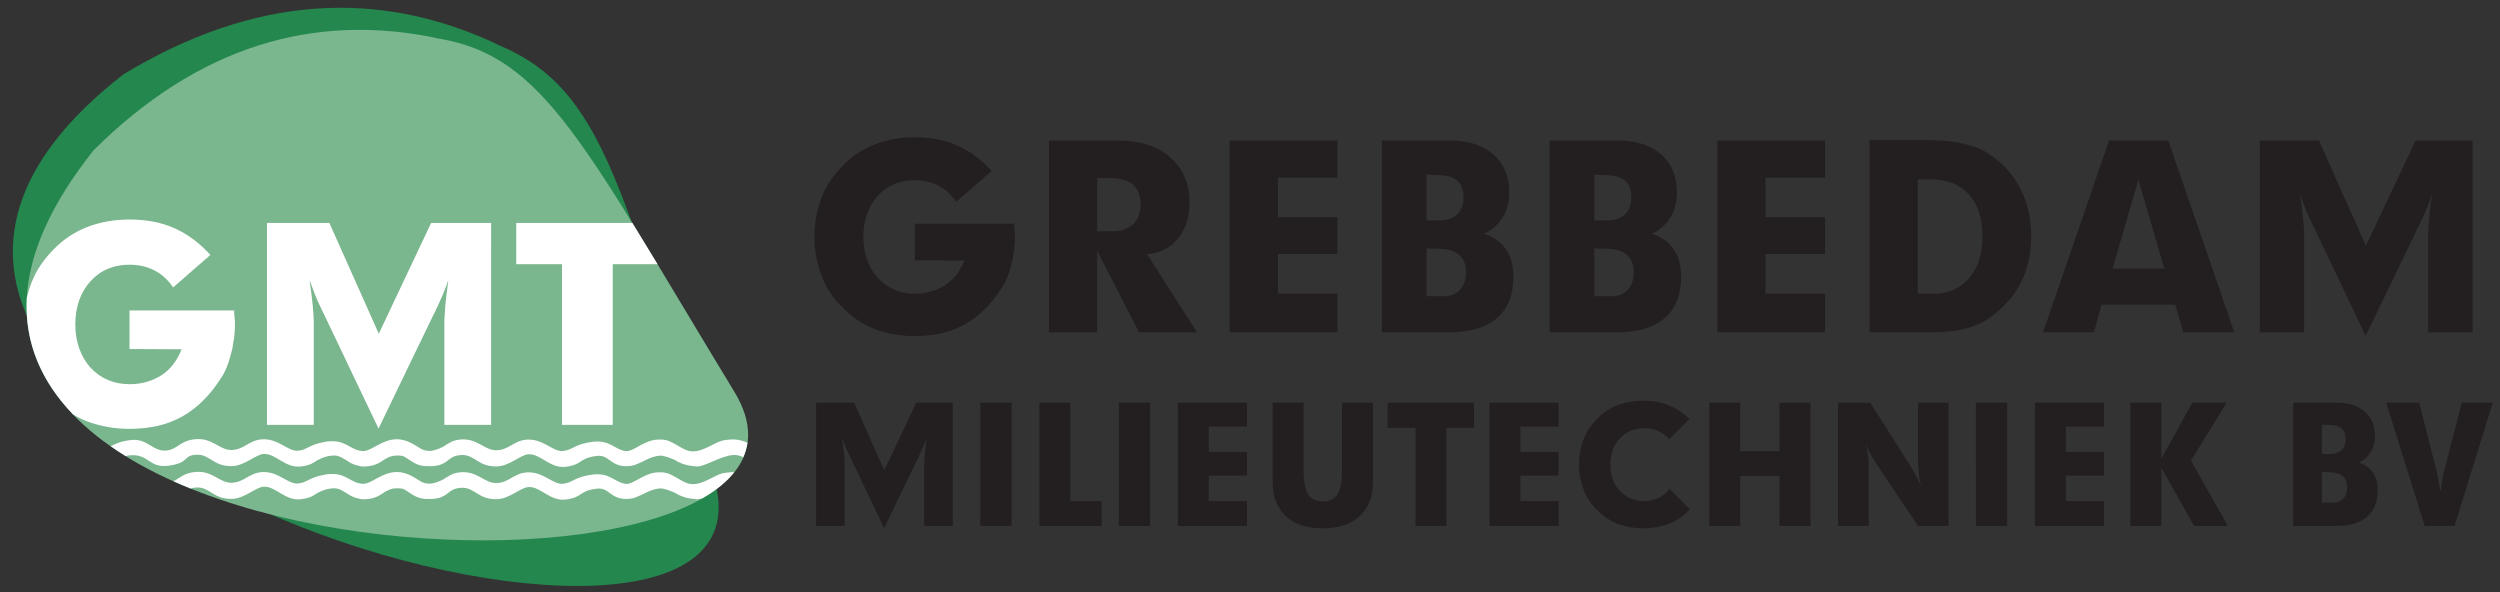
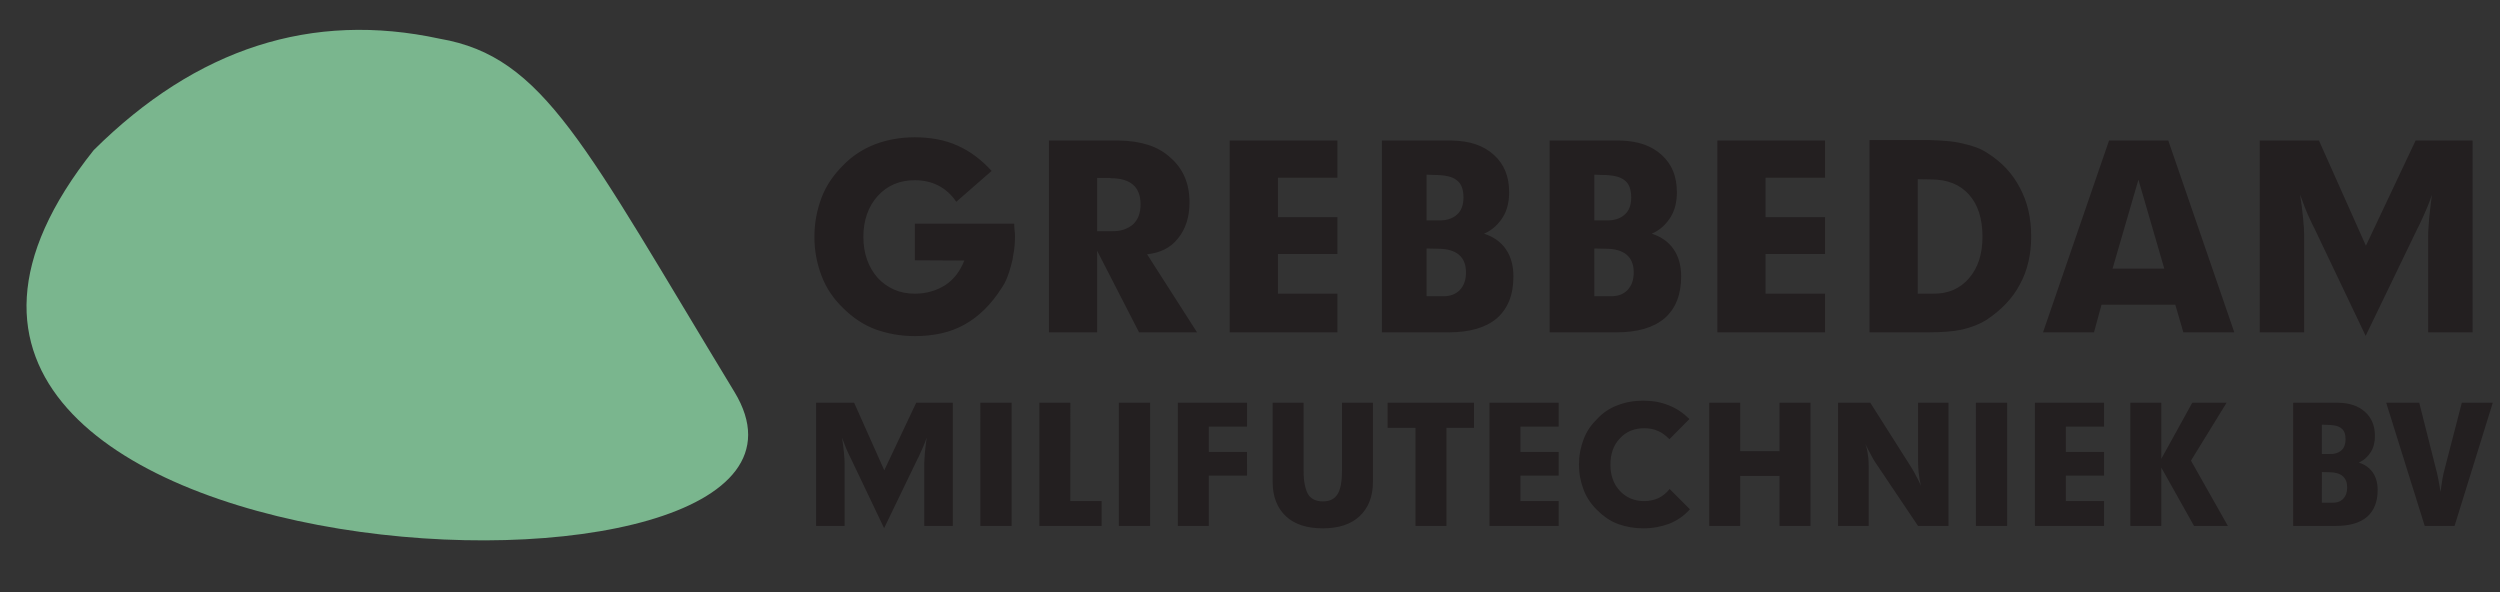
<svg xmlns="http://www.w3.org/2000/svg" viewBox="0 0 230.667 54.667" height="54.667" width="230.667" xml:space="preserve" id="svg2" version="1.1">
  <rect x="0" y="0" width="230.667" height="54.667" fill="#333333" stroke="none" />
  <defs id="defs6" />
  <g transform="matrix(1.333,0,0,-1.333,0,54.667)" id="g10">
    <g transform="scale(0.1)" id="g12">
-       <path id="path14" style="fill:#231f20;fill-opacity:1;fill-rule:nonzero;stroke:none" d="m 661.895,270.426 c -1.618,2.441 -3.45,4.578 -5.469,6.429 -2.031,1.848 -4.258,3.418 -6.692,4.692 -2.437,1.277 -5.039,2.226 -7.816,2.867 -2.781,0.641 -5.68,0.961 -8.691,0.961 -5.219,0 -9.969,-0.902 -14.25,-2.703 -4.282,-1.789 -8.11,-4.547 -11.469,-8.246 -3.238,-3.594 -5.711,-7.762 -7.383,-12.512 -1.68,-4.75 -2.52,-10.019 -2.52,-15.809 0,-5.683 0.84,-10.89 2.52,-15.64 1.672,-4.75 4.145,-8.981 7.383,-12.692 3.359,-3.589 7.187,-6.308 11.469,-8.16 4.281,-1.859 9.031,-2.777 14.25,-2.777 4.058,0 7.847,0.519 11.382,1.559 3.528,1.039 6.746,2.488 9.637,4.339 3.02,1.969 5.621,4.399 7.832,7.301 2.199,2.899 3.988,6.137 5.379,9.731 l -34.23,0.175 v 25.364 h 68.812 v -1.641 c 0,-0.641 0.059,-1.43 0.168,-2.351 0.109,-0.93 0.211,-1.739 0.258,-2.43 0.062,-0.699 0.09,-1.281 0.09,-1.738 0,-2.321 -0.09,-4.61 -0.258,-6.872 -0.18,-2.25 -0.5,-4.48 -0.949,-6.679 -0.121,-1.16 -0.301,-2.289 -0.532,-3.391 -0.23,-1.098 -0.519,-2.23 -0.859,-3.39 -0.82,-3.247 -1.769,-6.231 -2.879,-8.95 -1.094,-2.718 -2.344,-5.07 -3.73,-7.039 -3.59,-5.679 -7.532,-10.629 -11.821,-14.859 -4.281,-4.223 -8.922,-7.731 -13.898,-10.512 -4.973,-2.781 -10.34,-4.797 -16.074,-6.078 -5.727,-1.273 -11.848,-1.91 -18.328,-1.91 -4.981,0 -9.727,0.41 -14.25,1.219 -4.52,0.812 -8.86,1.972 -13.032,3.468 -4.289,1.625 -8.277,3.68 -11.988,6.172 -3.711,2.489 -7.191,5.36 -10.43,8.602 -3.242,3.129 -6.109,6.519 -8.601,10.168 -2.488,3.652 -4.539,7.609 -6.172,11.898 -1.617,4.172 -2.856,8.512 -3.727,13.031 -0.871,4.524 -1.3,9.211 -1.3,14.082 0,4.981 0.429,9.719 1.3,14.239 0.871,4.519 2.11,8.929 3.727,13.211 1.633,4.168 3.684,8.078 6.172,11.73 2.492,3.649 5.359,7.09 8.601,10.34 3.129,3.238 6.551,6.082 10.258,8.508 3.703,2.43 7.641,4.461 11.813,6.082 4.289,1.617 8.718,2.84 13.289,3.648 4.582,0.809 9.359,1.223 14.34,1.223 5.453,0 10.628,-0.473 15.55,-1.395 4.918,-0.929 9.59,-2.375 13.989,-4.347 4.402,-1.969 8.57,-4.43 12.511,-7.379 3.938,-2.961 7.641,-6.34 11.118,-10.168 z m 106.722,16.508 h -9.207 v -36.84 h 9.899 c 3.238,-0.11 6.117,0.258 8.597,1.129 2.5,0.871 4.61,2.062 6.352,3.562 1.726,1.621 3.039,3.598 3.898,5.91 0.871,2.321 1.313,4.981 1.313,7.989 0,3.019 -0.442,5.648 -1.313,7.91 -0.859,2.261 -2.172,4.14 -3.898,5.652 -1.742,1.5 -3.91,2.629 -6.52,3.387 -2.613,0.75 -5.652,1.121 -9.121,1.121 z m -42.582,-106.86 v 132.75 h 48.832 c 7.418,-0.121 14.082,-1.129 19.981,-3.039 5.91,-1.91 11.007,-4.84 15.297,-8.781 4.402,-3.82 7.703,-8.309 9.902,-13.469 2.199,-5.152 3.301,-10.969 3.301,-17.461 0,-5.09 -0.66,-9.73 -2,-13.89 -1.332,-4.18 -3.332,-7.879 -5.993,-11.129 -2.546,-3.239 -5.617,-5.762 -9.21,-7.559 -3.586,-1.793 -7.637,-2.922 -12.157,-3.391 l 34.567,-54.031 h -40.129 l -29.016,56.473 v -56.473 z m 125.141,0 v 132.75 h 74.543 v -25.719 h -41.18 v -27.281 h 41.18 v -25.543 h -41.18 v -27.445 h 41.18 v -26.762 z m 105.332,0 v 132.75 h 48.652 c 6.14,-0.121 11.59,-0.992 16.34,-2.609 4.74,-1.621 8.92,-4.051 12.51,-7.289 3.59,-3.254 6.25,-7.012 7.99,-11.301 1.74,-4.293 2.6,-9.148 2.6,-14.602 0,-3.238 -0.34,-6.308 -1.03,-9.199 -0.7,-2.902 -1.8,-5.57 -3.31,-8 -1.5,-2.429 -3.33,-4.629 -5.47,-6.601 -2.15,-1.969 -4.66,-3.59 -7.56,-4.868 3.25,-1.042 6.14,-2.46 8.69,-4.25 2.54,-1.8 4.69,-3.972 6.42,-6.519 1.75,-2.551 3.05,-5.379 3.91,-8.52 0.87,-3.121 1.3,-6.543 1.3,-10.25 0,-6.363 -0.94,-11.961 -2.86,-16.761 -1.91,-4.813 -4.77,-8.899 -8.6,-12.25 -3.82,-3.25 -8.51,-5.68 -14.08,-7.301 -5.55,-1.621 -11.98,-2.43 -19.28,-2.43 z m 30.93,77.489 h 7.988 c 2.781,-0.11 5.274,0.183 7.464,0.871 2.21,0.699 4.07,1.742 5.57,3.129 1.51,1.269 2.64,2.933 3.39,4.949 0.76,2.035 1.13,4.32 1.13,6.859 0,2.781 -0.37,5.192 -1.13,7.223 -0.75,2.031 -1.94,3.621 -3.56,4.781 -1.51,1.27 -3.59,2.199 -6.26,2.777 -2.663,0.575 -5.85,0.864 -9.553,0.864 l -5.039,0.175 z m 0,-52.481 h 10.769 c 2.543,-0.109 4.843,0.184 6.863,0.883 2.03,0.687 3.79,1.789 5.31,3.301 1.5,1.617 2.6,3.437 3.3,5.468 0.7,2.032 1.03,4.321 1.03,6.86 0,2.672 -0.4,5.023 -1.2,7.039 -0.82,2.031 -2.03,3.742 -3.65,5.133 -1.63,1.386 -3.66,2.429 -6.09,3.121 -2.44,0.699 -5.215,1.047 -8.344,1.047 l -7.988,0.171 z m 85.172,-25.008 v 132.75 h 48.65 c 6.13,-0.121 11.59,-0.992 16.34,-2.609 4.75,-1.621 8.92,-4.051 12.51,-7.289 3.59,-3.254 6.26,-7.012 7.99,-11.301 1.73,-4.293 2.6,-9.148 2.6,-14.602 0,-3.238 -0.34,-6.308 -1.04,-9.199 -0.7,-2.902 -1.79,-5.57 -3.29,-8 -1.51,-2.429 -3.34,-4.629 -5.48,-6.601 -2.14,-1.969 -4.67,-3.59 -7.56,-4.868 3.24,-1.042 6.14,-2.46 8.69,-4.25 2.55,-1.8 4.69,-3.972 6.42,-6.519 1.75,-2.551 3.04,-5.379 3.92,-8.52 0.87,-3.121 1.3,-6.543 1.3,-10.25 0,-6.363 -0.96,-11.961 -2.87,-16.761 -1.91,-4.813 -4.78,-8.899 -8.6,-12.25 -3.82,-3.25 -8.51,-5.68 -14.07,-7.301 -5.56,-1.621 -11.99,-2.43 -19.29,-2.43 z m 30.93,77.489 h 7.99 c 2.77,-0.11 5.27,0.183 7.47,0.871 2.2,0.699 4.05,1.742 5.55,3.129 1.52,1.269 2.65,2.933 3.41,4.949 0.74,2.035 1.13,4.32 1.13,6.859 0,2.781 -0.39,5.192 -1.13,7.223 -0.76,2.031 -1.95,3.621 -3.57,4.781 -1.5,1.27 -3.59,2.199 -6.25,2.777 -2.67,0.575 -5.86,0.864 -9.56,0.864 l -5.04,0.175 z m 0,-52.481 h 10.76 c 2.56,-0.109 4.85,0.184 6.88,0.883 2.02,0.687 3.79,1.789 5.28,3.301 1.52,1.617 2.63,3.437 3.32,5.468 0.68,2.032 1.04,4.321 1.04,6.86 0,2.672 -0.4,5.023 -1.22,7.039 -0.81,2.031 -2.03,3.742 -3.65,5.133 -1.62,1.386 -3.64,2.429 -6.08,3.121 -2.43,0.699 -5.21,1.047 -8.34,1.047 l -7.99,0.171 z m 85.17,-25.008 v 132.75 h 74.54 v -25.719 h -41.18 v -27.281 h 41.18 v -25.543 h -41.18 v -27.445 h 41.18 v -26.762 z m 138.69,26.762 h 10.08 c 5.44,-0.121 10.23,0.719 14.42,2.508 4.17,1.801 7.82,4.492 10.94,8.082 3.12,3.59 5.48,7.797 7.04,12.601 1.56,4.805 2.35,10.227 2.35,16.246 0,6.25 -0.79,11.809 -2.35,16.68 -1.56,4.871 -3.92,9.043 -7.04,12.512 -3.12,3.476 -6.86,6.082 -11.2,7.816 -4.35,1.742 -9.29,2.614 -14.86,2.614 l -9.38,0.168 z m -33.37,-26.762 v 133.102 h 40.84 c 4.75,-0.121 9.09,-0.352 13.03,-0.703 3.94,-0.34 7.54,-0.918 10.77,-1.739 3.25,-0.691 6.29,-1.558 9.13,-2.601 2.83,-1.039 5.47,-2.379 7.9,-4 4.98,-3.129 9.32,-6.688 13.04,-10.688 3.71,-3.992 6.83,-8.422 9.37,-13.293 2.67,-4.98 4.64,-10.25 5.92,-15.808 1.27,-5.563 1.91,-11.578 1.91,-18.071 0,-6.019 -0.64,-11.808 -1.91,-17.378 -1.28,-5.563 -3.25,-10.774 -5.92,-15.629 -2.54,-4.871 -5.79,-9.36 -9.72,-13.473 -3.94,-4.117 -8.46,-7.848 -13.56,-11.211 -2.2,-1.387 -4.69,-2.625 -7.47,-3.738 -2.78,-1.09 -5.85,-2.051 -9.21,-2.86 -3.24,-0.699 -6.83,-1.191 -10.77,-1.48 -3.94,-0.289 -8.11,-0.43 -12.51,-0.43 z m 120.1,0 45.7,132.75 h 41.01 l 45.7,-132.75 h -35.27 l -5.57,19.11 h -51.08 l -5.21,-19.11 z m 48.14,44.129 h 35.79 l -17.9,61.512 z m 218.44,-44.129 v 67.422 c 0,1.5 0.09,3.238 0.25,5.211 0.19,1.965 0.33,4.168 0.45,6.598 0.23,2.429 0.51,4.98 0.87,7.652 0.34,2.656 0.69,5.438 1.04,8.336 -0.93,-2.898 -2.14,-6.117 -3.65,-9.648 -1.51,-3.532 -3.3,-7.5 -5.39,-11.903 l -0.52,-0.871 -36.31,-75.238 -35.8,75.074 c -0.12,0.227 -0.32,0.598 -0.6,1.125 -0.3,0.523 -0.62,1.191 -0.96,1.992 -1.86,3.828 -3.43,7.36 -4.7,10.61 -1.27,3.238 -2.37,6.191 -3.29,8.859 0.45,-3.129 0.86,-6.059 1.21,-8.781 0.35,-2.719 0.64,-5.297 0.87,-7.731 0.23,-2.426 0.4,-4.605 0.52,-6.519 0.12,-1.91 0.18,-3.559 0.18,-4.949 v -67.239 h -30.76 v 132.75 h 41.01 l 32.49,-72.808 34.4,72.808 h 39.44 V 180.074 Z M 639.746,46.074 V 89.375 c 0,0.969 0.051,2.09 0.172,3.348 0.098,1.262 0.199,2.684 0.27,4.242 0.148,1.559 0.339,3.199 0.558,4.91 0.231,1.707 0.442,3.5 0.672,5.359 -0.59,-1.859 -1.371,-3.929 -2.34,-6.199 -0.969,-2.269 -2.121,-4.808 -3.461,-7.641 l -0.34,-0.559 -23.32,-48.32 -22.992,48.207 c -0.07,0.152 -0.195,0.391 -0.379,0.723 -0.188,0.34 -0.398,0.769 -0.621,1.289 -1.188,2.453 -2.199,4.719 -3.02,6.813 -0.808,2.074 -1.515,3.969 -2.117,5.687 0.301,-2.007 0.559,-3.89 0.789,-5.64 0.219,-1.75 0.41,-3.399 0.559,-4.969 0.152,-1.559 0.262,-2.953 0.332,-4.184 0.078,-1.227 0.109,-2.289 0.109,-3.176 V 46.074 h -19.75 v 85.262 h 26.34 l 20.871,-46.762 22.09,46.762 H 659.5 V 46.074 Z m 38.832,85.262 h 21.649 V 46.074 h -21.649 z m 40.84,-85.262 v 85.262 h 21.43 V 63.262 H 762.5 V 46.074 Z m 55.02,85.262 h 21.648 V 46.074 h -21.648 z m 40.839,-85.262 v 85.262 h 47.871 V 114.813 H 836.707 V 97.305 h 26.441 V 80.894 H 836.707 V 63.262 h 26.441 V 46.074 Z m 87.051,85.262 V 84.012 c 0,-3.719 0.27,-6.898 0.828,-9.539 0.563,-2.637 1.321,-4.809 2.289,-6.52 1.043,-1.641 2.422,-2.871 4.133,-3.688 1.707,-0.82 3.719,-1.219 6.027,-1.219 2.372,0 4.403,0.398 6.071,1.219 1.679,0.816 3.039,2.047 4.082,3.688 1.039,1.633 1.82,3.793 2.34,6.469 0.519,2.684 0.781,5.844 0.781,9.484 v 47.43 h 21.43 V 76.543 c 0,-5.059 -0.782,-9.578 -2.352,-13.559 -1.562,-3.981 -3.867,-7.379 -6.91,-10.211 -3.059,-2.832 -6.703,-4.93 -10.938,-6.309 -4.242,-1.371 -9.082,-2.058 -14.504,-2.058 -5.437,0 -10.289,0.688 -14.57,2.058 -4.269,1.379 -7.937,3.477 -10.988,6.309 -3.051,2.902 -5.34,6.32 -6.859,10.274 -1.532,3.938 -2.29,8.398 -2.29,13.387 V 131.336 Z M 979.77,46.074 v 67.852 h -19.301 v 17.41 h 59.811 v -17.41 h -19.09 V 46.074 Z m 51.22,0 v 85.262 h 47.88 v -16.523 h -26.45 V 97.305 h 26.45 V 80.894 h -26.45 V 63.262 h 26.45 V 46.074 Z m 124.54,60.039 c -1.19,1.192 -2.44,2.293 -3.74,3.289 -1.3,1.012 -2.7,1.813 -4.19,2.403 -1.41,0.668 -2.92,1.148 -4.51,1.449 -1.6,0.301 -3.27,0.449 -4.97,0.449 -3.43,0 -6.55,-0.578 -9.38,-1.73 -2.82,-1.149 -5.32,-2.918 -7.47,-5.301 -2.23,-2.309 -3.89,-4.988 -4.97,-8.039 -1.09,-3.051 -1.61,-6.43 -1.61,-10.148 0,-3.648 0.52,-6.992 1.61,-10.043 1.08,-3.047 2.74,-5.766 4.97,-8.148 2.15,-2.309 4.65,-4.047 7.47,-5.25 2.83,-1.191 5.95,-1.781 9.38,-1.781 1.86,0 3.61,0.184 5.24,0.562 1.64,0.367 3.19,0.891 4.69,1.559 1.49,0.754 2.86,1.641 4.13,2.684 1.27,1.039 2.42,2.227 3.46,3.566 l 14.06,-14.059 c -2.09,-2.309 -4.32,-4.281 -6.69,-5.918 -2.38,-1.629 -4.96,-3.012 -7.71,-4.121 -2.67,-0.973 -5.52,-1.742 -8.53,-2.293 -3.01,-0.559 -6.16,-0.836 -9.43,-0.836 -3.13,0 -6.14,0.258 -9.04,0.777 -2.9,0.523 -5.69,1.27 -8.37,2.231 -2.75,1.043 -5.3,2.371 -7.65,3.961 -2.34,1.598 -4.55,3.449 -6.64,5.531 -2.07,1.996 -3.92,4.176 -5.52,6.527 -1.6,2.34 -2.92,4.891 -3.96,7.641 -1.04,2.68 -1.84,5.469 -2.4,8.371 -0.56,2.898 -0.83,5.91 -0.83,9.039 0,3.199 0.27,6.262 0.83,9.199 0.56,2.941 1.36,5.75 2.4,8.429 1.04,2.75 2.36,5.301 3.96,7.653 1.6,2.339 3.45,4.507 5.52,6.519 2.02,2.16 4.21,4.02 6.59,5.578 2.38,1.563 4.91,2.832 7.59,3.801 2.68,1.043 5.47,1.82 8.37,2.34 2.9,0.519 5.95,0.777 9.15,0.777 3.27,0 6.36,-0.258 9.26,-0.777 2.9,-0.52 5.73,-1.34 8.48,-2.461 2.68,-1.039 5.21,-2.359 7.59,-3.961 2.38,-1.598 4.61,-3.437 6.7,-5.519 z m 27.56,-60.039 v 85.262 h 21.43 V 97.856 h 27.23 v 33.48 h 21.42 V 46.074 h -21.42 v 34.598 h -27.23 V 46.074 Z m 89.16,0 v 85.262 h 22.32 l 27.34,-43.082 c 0.52,-0.812 1.02,-1.609 1.51,-2.391 0.48,-0.777 0.95,-1.578 1.39,-2.398 0.23,-0.383 0.43,-0.769 0.62,-1.168 0.18,-0.414 0.39,-0.805 0.61,-1.184 0.67,-1.18 1.3,-2.379 1.9,-3.57 0.59,-1.188 1.15,-2.406 1.67,-3.68 -0.37,1.562 -0.68,3.102 -0.95,4.629 -0.26,1.531 -0.46,3 -0.61,4.414 -0.15,1.488 -0.26,2.957 -0.33,4.41 -0.08,1.449 -0.11,2.879 -0.11,4.289 v 39.73 h 21.08 V 46.074 h -21.08 l -29.25,43.52 c -0.51,0.75 -1.05,1.578 -1.62,2.519 -0.55,0.93 -1.13,1.98 -1.72,3.18 -0.3,0.59 -0.61,1.191 -0.95,1.781 -0.34,0.598 -0.66,1.191 -0.95,1.789 -0.37,0.672 -0.71,1.34 -1,2.012 -0.3,0.672 -0.63,1.371 -1.01,2.117 0.44,-1.199 0.82,-2.437 1.12,-3.738 0.3,-1.301 0.52,-2.629 0.66,-3.961 0.23,-1.27 0.38,-2.57 0.45,-3.91 0.07,-1.336 0.12,-2.719 0.12,-4.129 V 46.074 Z m 95.41,85.262 h 21.64 V 46.074 h -21.64 z m 40.85,-85.262 v 85.262 h 47.87 v -16.523 h -26.45 V 97.305 h 26.45 V 80.894 h -26.45 V 63.262 h 26.45 V 46.074 Z m 66.07,0 v 85.262 h 21.41 V 92.504 l 21.43,38.832 h 23.76 l -24.65,-40.063 25.55,-45.199 h -23.43 l -22.66,40.398 V 46.074 Z m 112.7,0 v 85.262 h 31.25 c 3.94,-0.082 7.43,-0.629 10.49,-1.672 3.05,-1.039 5.73,-2.598 8.03,-4.691 2.3,-2.078 4.01,-4.496 5.13,-7.246 1.11,-2.762 1.68,-5.883 1.68,-9.383 0,-2.078 -0.23,-4.051 -0.68,-5.91 -0.44,-1.86 -1.14,-3.571 -2.12,-5.129 -0.96,-1.57 -2.13,-2.981 -3.51,-4.25 -1.38,-1.262 -2.99,-2.301 -4.85,-3.121 2.08,-0.668 3.94,-1.582 5.58,-2.731 1.64,-1.156 3.01,-2.551 4.12,-4.188 1.12,-1.641 1.96,-3.461 2.52,-5.473 0.55,-2 0.83,-4.199 0.83,-6.578 0,-4.09 -0.61,-7.684 -1.84,-10.77 -1.23,-3.09 -3.07,-5.711 -5.53,-7.871 -2.45,-2.082 -5.47,-3.641 -9.03,-4.68 -3.57,-1.039 -7.7,-1.57 -12.38,-1.57 z m 19.86,49.77 h 5.13 c 1.79,-0.07 3.39,0.121 4.8,0.558 1.42,0.453 2.61,1.121 3.58,2.012 0.96,0.82 1.69,1.883 2.17,3.18 0.48,1.301 0.73,2.769 0.73,4.41 0,1.781 -0.25,3.332 -0.73,4.629 -0.48,1.301 -1.25,2.32 -2.29,3.07 -0.98,0.82 -2.3,1.41 -4.01,1.781 -1.71,0.379 -3.77,0.559 -6.14,0.559 l -3.24,0.113 z m 0,-33.699 h 6.92 c 1.64,-0.07 3.11,0.109 4.41,0.559 1.3,0.449 2.44,1.149 3.41,2.121 0.96,1.043 1.67,2.219 2.11,3.52 0.45,1.301 0.67,2.773 0.67,4.41 0,1.699 -0.26,3.211 -0.78,4.508 -0.52,1.312 -1.3,2.402 -2.35,3.301 -1.03,0.891 -2.33,1.562 -3.9,2 -1.56,0.453 -3.34,0.684 -5.36,0.684 l -5.13,0.109 z m 71.19,-16.07 -26.66,85.262 h 22.87 l 11.5,-45.531 c 0.28,-1.039 0.58,-2.16 0.84,-3.352 0.26,-1.191 0.53,-2.488 0.83,-3.898 0.15,-0.672 0.28,-1.363 0.39,-2.07 0.11,-0.699 0.24,-1.43 0.4,-2.172 0.14,-0.75 0.27,-1.508 0.38,-2.289 0.11,-0.781 0.24,-1.578 0.39,-2.398 0.23,1.707 0.44,3.328 0.67,4.848 0.23,1.531 0.45,2.922 0.67,4.191 0.22,1.27 0.47,2.512 0.73,3.738 0.25,1.23 0.54,2.32 0.84,3.293 L 1704,131.336 h 21.43 l -26.45,-85.262 h -20.65" />
-       <path id="path16" style="fill:#23874e;fill-opacity:1;fill-rule:evenodd;stroke:none" d="M 347.238,377.988 C 262.18,419.199 174.949,412.777 85.531,358.719 -234.922,109.879 557.172,-118.832 493.809,80.25 430.438,279.34 417.48,347.609 347.238,377.988" />
+       <path id="path14" style="fill:#231f20;fill-opacity:1;fill-rule:nonzero;stroke:none" d="m 661.895,270.426 c -1.618,2.441 -3.45,4.578 -5.469,6.429 -2.031,1.848 -4.258,3.418 -6.692,4.692 -2.437,1.277 -5.039,2.226 -7.816,2.867 -2.781,0.641 -5.68,0.961 -8.691,0.961 -5.219,0 -9.969,-0.902 -14.25,-2.703 -4.282,-1.789 -8.11,-4.547 -11.469,-8.246 -3.238,-3.594 -5.711,-7.762 -7.383,-12.512 -1.68,-4.75 -2.52,-10.019 -2.52,-15.809 0,-5.683 0.84,-10.89 2.52,-15.64 1.672,-4.75 4.145,-8.981 7.383,-12.692 3.359,-3.589 7.187,-6.308 11.469,-8.16 4.281,-1.859 9.031,-2.777 14.25,-2.777 4.058,0 7.847,0.519 11.382,1.559 3.528,1.039 6.746,2.488 9.637,4.339 3.02,1.969 5.621,4.399 7.832,7.301 2.199,2.899 3.988,6.137 5.379,9.731 l -34.23,0.175 v 25.364 h 68.812 v -1.641 c 0,-0.641 0.059,-1.43 0.168,-2.351 0.109,-0.93 0.211,-1.739 0.258,-2.43 0.062,-0.699 0.09,-1.281 0.09,-1.738 0,-2.321 -0.09,-4.61 -0.258,-6.872 -0.18,-2.25 -0.5,-4.48 -0.949,-6.679 -0.121,-1.16 -0.301,-2.289 -0.532,-3.391 -0.23,-1.098 -0.519,-2.23 -0.859,-3.39 -0.82,-3.247 -1.769,-6.231 -2.879,-8.95 -1.094,-2.718 -2.344,-5.07 -3.73,-7.039 -3.59,-5.679 -7.532,-10.629 -11.821,-14.859 -4.281,-4.223 -8.922,-7.731 -13.898,-10.512 -4.973,-2.781 -10.34,-4.797 -16.074,-6.078 -5.727,-1.273 -11.848,-1.91 -18.328,-1.91 -4.981,0 -9.727,0.41 -14.25,1.219 -4.52,0.812 -8.86,1.972 -13.032,3.468 -4.289,1.625 -8.277,3.68 -11.988,6.172 -3.711,2.489 -7.191,5.36 -10.43,8.602 -3.242,3.129 -6.109,6.519 -8.601,10.168 -2.488,3.652 -4.539,7.609 -6.172,11.898 -1.617,4.172 -2.856,8.512 -3.727,13.031 -0.871,4.524 -1.3,9.211 -1.3,14.082 0,4.981 0.429,9.719 1.3,14.239 0.871,4.519 2.11,8.929 3.727,13.211 1.633,4.168 3.684,8.078 6.172,11.73 2.492,3.649 5.359,7.09 8.601,10.34 3.129,3.238 6.551,6.082 10.258,8.508 3.703,2.43 7.641,4.461 11.813,6.082 4.289,1.617 8.718,2.84 13.289,3.648 4.582,0.809 9.359,1.223 14.34,1.223 5.453,0 10.628,-0.473 15.55,-1.395 4.918,-0.929 9.59,-2.375 13.989,-4.347 4.402,-1.969 8.57,-4.43 12.511,-7.379 3.938,-2.961 7.641,-6.34 11.118,-10.168 z m 106.722,16.508 h -9.207 v -36.84 h 9.899 c 3.238,-0.11 6.117,0.258 8.597,1.129 2.5,0.871 4.61,2.062 6.352,3.562 1.726,1.621 3.039,3.598 3.898,5.91 0.871,2.321 1.313,4.981 1.313,7.989 0,3.019 -0.442,5.648 -1.313,7.91 -0.859,2.261 -2.172,4.14 -3.898,5.652 -1.742,1.5 -3.91,2.629 -6.52,3.387 -2.613,0.75 -5.652,1.121 -9.121,1.121 z m -42.582,-106.86 v 132.75 h 48.832 c 7.418,-0.121 14.082,-1.129 19.981,-3.039 5.91,-1.91 11.007,-4.84 15.297,-8.781 4.402,-3.82 7.703,-8.309 9.902,-13.469 2.199,-5.152 3.301,-10.969 3.301,-17.461 0,-5.09 -0.66,-9.73 -2,-13.89 -1.332,-4.18 -3.332,-7.879 -5.993,-11.129 -2.546,-3.239 -5.617,-5.762 -9.21,-7.559 -3.586,-1.793 -7.637,-2.922 -12.157,-3.391 l 34.567,-54.031 h -40.129 l -29.016,56.473 v -56.473 z m 125.141,0 v 132.75 h 74.543 v -25.719 h -41.18 v -27.281 h 41.18 v -25.543 h -41.18 v -27.445 h 41.18 v -26.762 z m 105.332,0 v 132.75 h 48.652 c 6.14,-0.121 11.59,-0.992 16.34,-2.609 4.74,-1.621 8.92,-4.051 12.51,-7.289 3.59,-3.254 6.25,-7.012 7.99,-11.301 1.74,-4.293 2.6,-9.148 2.6,-14.602 0,-3.238 -0.34,-6.308 -1.03,-9.199 -0.7,-2.902 -1.8,-5.57 -3.31,-8 -1.5,-2.429 -3.33,-4.629 -5.47,-6.601 -2.15,-1.969 -4.66,-3.59 -7.56,-4.868 3.25,-1.042 6.14,-2.46 8.69,-4.25 2.54,-1.8 4.69,-3.972 6.42,-6.519 1.75,-2.551 3.05,-5.379 3.91,-8.52 0.87,-3.121 1.3,-6.543 1.3,-10.25 0,-6.363 -0.94,-11.961 -2.86,-16.761 -1.91,-4.813 -4.77,-8.899 -8.6,-12.25 -3.82,-3.25 -8.51,-5.68 -14.08,-7.301 -5.55,-1.621 -11.98,-2.43 -19.28,-2.43 z m 30.93,77.489 h 7.988 c 2.781,-0.11 5.274,0.183 7.464,0.871 2.21,0.699 4.07,1.742 5.57,3.129 1.51,1.269 2.64,2.933 3.39,4.949 0.76,2.035 1.13,4.32 1.13,6.859 0,2.781 -0.37,5.192 -1.13,7.223 -0.75,2.031 -1.94,3.621 -3.56,4.781 -1.51,1.27 -3.59,2.199 -6.26,2.777 -2.663,0.575 -5.85,0.864 -9.553,0.864 l -5.039,0.175 z m 0,-52.481 h 10.769 c 2.543,-0.109 4.843,0.184 6.863,0.883 2.03,0.687 3.79,1.789 5.31,3.301 1.5,1.617 2.6,3.437 3.3,5.468 0.7,2.032 1.03,4.321 1.03,6.86 0,2.672 -0.4,5.023 -1.2,7.039 -0.82,2.031 -2.03,3.742 -3.65,5.133 -1.63,1.386 -3.66,2.429 -6.09,3.121 -2.44,0.699 -5.215,1.047 -8.344,1.047 l -7.988,0.171 z m 85.172,-25.008 v 132.75 h 48.65 c 6.13,-0.121 11.59,-0.992 16.34,-2.609 4.75,-1.621 8.92,-4.051 12.51,-7.289 3.59,-3.254 6.26,-7.012 7.99,-11.301 1.73,-4.293 2.6,-9.148 2.6,-14.602 0,-3.238 -0.34,-6.308 -1.04,-9.199 -0.7,-2.902 -1.79,-5.57 -3.29,-8 -1.51,-2.429 -3.34,-4.629 -5.48,-6.601 -2.14,-1.969 -4.67,-3.59 -7.56,-4.868 3.24,-1.042 6.14,-2.46 8.69,-4.25 2.55,-1.8 4.69,-3.972 6.42,-6.519 1.75,-2.551 3.04,-5.379 3.92,-8.52 0.87,-3.121 1.3,-6.543 1.3,-10.25 0,-6.363 -0.96,-11.961 -2.87,-16.761 -1.91,-4.813 -4.78,-8.899 -8.6,-12.25 -3.82,-3.25 -8.51,-5.68 -14.07,-7.301 -5.56,-1.621 -11.99,-2.43 -19.29,-2.43 z m 30.93,77.489 h 7.99 c 2.77,-0.11 5.27,0.183 7.47,0.871 2.2,0.699 4.05,1.742 5.55,3.129 1.52,1.269 2.65,2.933 3.41,4.949 0.74,2.035 1.13,4.32 1.13,6.859 0,2.781 -0.39,5.192 -1.13,7.223 -0.76,2.031 -1.95,3.621 -3.57,4.781 -1.5,1.27 -3.59,2.199 -6.25,2.777 -2.67,0.575 -5.86,0.864 -9.56,0.864 l -5.04,0.175 z m 0,-52.481 h 10.76 c 2.56,-0.109 4.85,0.184 6.88,0.883 2.02,0.687 3.79,1.789 5.28,3.301 1.52,1.617 2.63,3.437 3.32,5.468 0.68,2.032 1.04,4.321 1.04,6.86 0,2.672 -0.4,5.023 -1.22,7.039 -0.81,2.031 -2.03,3.742 -3.65,5.133 -1.62,1.386 -3.64,2.429 -6.08,3.121 -2.43,0.699 -5.21,1.047 -8.34,1.047 l -7.99,0.171 z m 85.17,-25.008 v 132.75 h 74.54 v -25.719 h -41.18 v -27.281 h 41.18 v -25.543 h -41.18 v -27.445 h 41.18 v -26.762 z m 138.69,26.762 h 10.08 c 5.44,-0.121 10.23,0.719 14.42,2.508 4.17,1.801 7.82,4.492 10.94,8.082 3.12,3.59 5.48,7.797 7.04,12.601 1.56,4.805 2.35,10.227 2.35,16.246 0,6.25 -0.79,11.809 -2.35,16.68 -1.56,4.871 -3.92,9.043 -7.04,12.512 -3.12,3.476 -6.86,6.082 -11.2,7.816 -4.35,1.742 -9.29,2.614 -14.86,2.614 l -9.38,0.168 z m -33.37,-26.762 v 133.102 h 40.84 c 4.75,-0.121 9.09,-0.352 13.03,-0.703 3.94,-0.34 7.54,-0.918 10.77,-1.739 3.25,-0.691 6.29,-1.558 9.13,-2.601 2.83,-1.039 5.47,-2.379 7.9,-4 4.98,-3.129 9.32,-6.688 13.04,-10.688 3.71,-3.992 6.83,-8.422 9.37,-13.293 2.67,-4.98 4.64,-10.25 5.92,-15.808 1.27,-5.563 1.91,-11.578 1.91,-18.071 0,-6.019 -0.64,-11.808 -1.91,-17.378 -1.28,-5.563 -3.25,-10.774 -5.92,-15.629 -2.54,-4.871 -5.79,-9.36 -9.72,-13.473 -3.94,-4.117 -8.46,-7.848 -13.56,-11.211 -2.2,-1.387 -4.69,-2.625 -7.47,-3.738 -2.78,-1.09 -5.85,-2.051 -9.21,-2.86 -3.24,-0.699 -6.83,-1.191 -10.77,-1.48 -3.94,-0.289 -8.11,-0.43 -12.51,-0.43 z m 120.1,0 45.7,132.75 h 41.01 l 45.7,-132.75 h -35.27 l -5.57,19.11 h -51.08 l -5.21,-19.11 z m 48.14,44.129 h 35.79 l -17.9,61.512 z m 218.44,-44.129 v 67.422 c 0,1.5 0.09,3.238 0.25,5.211 0.19,1.965 0.33,4.168 0.45,6.598 0.23,2.429 0.51,4.98 0.87,7.652 0.34,2.656 0.69,5.438 1.04,8.336 -0.93,-2.898 -2.14,-6.117 -3.65,-9.648 -1.51,-3.532 -3.3,-7.5 -5.39,-11.903 l -0.52,-0.871 -36.31,-75.238 -35.8,75.074 c -0.12,0.227 -0.32,0.598 -0.6,1.125 -0.3,0.523 -0.62,1.191 -0.96,1.992 -1.86,3.828 -3.43,7.36 -4.7,10.61 -1.27,3.238 -2.37,6.191 -3.29,8.859 0.45,-3.129 0.86,-6.059 1.21,-8.781 0.35,-2.719 0.64,-5.297 0.87,-7.731 0.23,-2.426 0.4,-4.605 0.52,-6.519 0.12,-1.91 0.18,-3.559 0.18,-4.949 v -67.239 h -30.76 v 132.75 h 41.01 l 32.49,-72.808 34.4,72.808 h 39.44 V 180.074 Z M 639.746,46.074 V 89.375 c 0,0.969 0.051,2.09 0.172,3.348 0.098,1.262 0.199,2.684 0.27,4.242 0.148,1.559 0.339,3.199 0.558,4.91 0.231,1.707 0.442,3.5 0.672,5.359 -0.59,-1.859 -1.371,-3.929 -2.34,-6.199 -0.969,-2.269 -2.121,-4.808 -3.461,-7.641 l -0.34,-0.559 -23.32,-48.32 -22.992,48.207 c -0.07,0.152 -0.195,0.391 -0.379,0.723 -0.188,0.34 -0.398,0.769 -0.621,1.289 -1.188,2.453 -2.199,4.719 -3.02,6.813 -0.808,2.074 -1.515,3.969 -2.117,5.687 0.301,-2.007 0.559,-3.89 0.789,-5.64 0.219,-1.75 0.41,-3.399 0.559,-4.969 0.152,-1.559 0.262,-2.953 0.332,-4.184 0.078,-1.227 0.109,-2.289 0.109,-3.176 V 46.074 h -19.75 v 85.262 h 26.34 l 20.871,-46.762 22.09,46.762 H 659.5 V 46.074 Z m 38.832,85.262 h 21.649 V 46.074 h -21.649 z m 40.84,-85.262 v 85.262 h 21.43 V 63.262 H 762.5 V 46.074 Z m 55.02,85.262 h 21.648 V 46.074 h -21.648 z m 40.839,-85.262 v 85.262 h 47.871 V 114.813 H 836.707 V 97.305 h 26.441 V 80.894 H 836.707 V 63.262 V 46.074 Z m 87.051,85.262 V 84.012 c 0,-3.719 0.27,-6.898 0.828,-9.539 0.563,-2.637 1.321,-4.809 2.289,-6.52 1.043,-1.641 2.422,-2.871 4.133,-3.688 1.707,-0.82 3.719,-1.219 6.027,-1.219 2.372,0 4.403,0.398 6.071,1.219 1.679,0.816 3.039,2.047 4.082,3.688 1.039,1.633 1.82,3.793 2.34,6.469 0.519,2.684 0.781,5.844 0.781,9.484 v 47.43 h 21.43 V 76.543 c 0,-5.059 -0.782,-9.578 -2.352,-13.559 -1.562,-3.981 -3.867,-7.379 -6.91,-10.211 -3.059,-2.832 -6.703,-4.93 -10.938,-6.309 -4.242,-1.371 -9.082,-2.058 -14.504,-2.058 -5.437,0 -10.289,0.688 -14.57,2.058 -4.269,1.379 -7.937,3.477 -10.988,6.309 -3.051,2.902 -5.34,6.32 -6.859,10.274 -1.532,3.938 -2.29,8.398 -2.29,13.387 V 131.336 Z M 979.77,46.074 v 67.852 h -19.301 v 17.41 h 59.811 v -17.41 h -19.09 V 46.074 Z m 51.22,0 v 85.262 h 47.88 v -16.523 h -26.45 V 97.305 h 26.45 V 80.894 h -26.45 V 63.262 h 26.45 V 46.074 Z m 124.54,60.039 c -1.19,1.192 -2.44,2.293 -3.74,3.289 -1.3,1.012 -2.7,1.813 -4.19,2.403 -1.41,0.668 -2.92,1.148 -4.51,1.449 -1.6,0.301 -3.27,0.449 -4.97,0.449 -3.43,0 -6.55,-0.578 -9.38,-1.73 -2.82,-1.149 -5.32,-2.918 -7.47,-5.301 -2.23,-2.309 -3.89,-4.988 -4.97,-8.039 -1.09,-3.051 -1.61,-6.43 -1.61,-10.148 0,-3.648 0.52,-6.992 1.61,-10.043 1.08,-3.047 2.74,-5.766 4.97,-8.148 2.15,-2.309 4.65,-4.047 7.47,-5.25 2.83,-1.191 5.95,-1.781 9.38,-1.781 1.86,0 3.61,0.184 5.24,0.562 1.64,0.367 3.19,0.891 4.69,1.559 1.49,0.754 2.86,1.641 4.13,2.684 1.27,1.039 2.42,2.227 3.46,3.566 l 14.06,-14.059 c -2.09,-2.309 -4.32,-4.281 -6.69,-5.918 -2.38,-1.629 -4.96,-3.012 -7.71,-4.121 -2.67,-0.973 -5.52,-1.742 -8.53,-2.293 -3.01,-0.559 -6.16,-0.836 -9.43,-0.836 -3.13,0 -6.14,0.258 -9.04,0.777 -2.9,0.523 -5.69,1.27 -8.37,2.231 -2.75,1.043 -5.3,2.371 -7.65,3.961 -2.34,1.598 -4.55,3.449 -6.64,5.531 -2.07,1.996 -3.92,4.176 -5.52,6.527 -1.6,2.34 -2.92,4.891 -3.96,7.641 -1.04,2.68 -1.84,5.469 -2.4,8.371 -0.56,2.898 -0.83,5.91 -0.83,9.039 0,3.199 0.27,6.262 0.83,9.199 0.56,2.941 1.36,5.75 2.4,8.429 1.04,2.75 2.36,5.301 3.96,7.653 1.6,2.339 3.45,4.507 5.52,6.519 2.02,2.16 4.21,4.02 6.59,5.578 2.38,1.563 4.91,2.832 7.59,3.801 2.68,1.043 5.47,1.82 8.37,2.34 2.9,0.519 5.95,0.777 9.15,0.777 3.27,0 6.36,-0.258 9.26,-0.777 2.9,-0.52 5.73,-1.34 8.48,-2.461 2.68,-1.039 5.21,-2.359 7.59,-3.961 2.38,-1.598 4.61,-3.437 6.7,-5.519 z m 27.56,-60.039 v 85.262 h 21.43 V 97.856 h 27.23 v 33.48 h 21.42 V 46.074 h -21.42 v 34.598 h -27.23 V 46.074 Z m 89.16,0 v 85.262 h 22.32 l 27.34,-43.082 c 0.52,-0.812 1.02,-1.609 1.51,-2.391 0.48,-0.777 0.95,-1.578 1.39,-2.398 0.23,-0.383 0.43,-0.769 0.62,-1.168 0.18,-0.414 0.39,-0.805 0.61,-1.184 0.67,-1.18 1.3,-2.379 1.9,-3.57 0.59,-1.188 1.15,-2.406 1.67,-3.68 -0.37,1.562 -0.68,3.102 -0.95,4.629 -0.26,1.531 -0.46,3 -0.61,4.414 -0.15,1.488 -0.26,2.957 -0.33,4.41 -0.08,1.449 -0.11,2.879 -0.11,4.289 v 39.73 h 21.08 V 46.074 h -21.08 l -29.25,43.52 c -0.51,0.75 -1.05,1.578 -1.62,2.519 -0.55,0.93 -1.13,1.98 -1.72,3.18 -0.3,0.59 -0.61,1.191 -0.95,1.781 -0.34,0.598 -0.66,1.191 -0.95,1.789 -0.37,0.672 -0.71,1.34 -1,2.012 -0.3,0.672 -0.63,1.371 -1.01,2.117 0.44,-1.199 0.82,-2.437 1.12,-3.738 0.3,-1.301 0.52,-2.629 0.66,-3.961 0.23,-1.27 0.38,-2.57 0.45,-3.91 0.07,-1.336 0.12,-2.719 0.12,-4.129 V 46.074 Z m 95.41,85.262 h 21.64 V 46.074 h -21.64 z m 40.85,-85.262 v 85.262 h 47.87 v -16.523 h -26.45 V 97.305 h 26.45 V 80.894 h -26.45 V 63.262 h 26.45 V 46.074 Z m 66.07,0 v 85.262 h 21.41 V 92.504 l 21.43,38.832 h 23.76 l -24.65,-40.063 25.55,-45.199 h -23.43 l -22.66,40.398 V 46.074 Z m 112.7,0 v 85.262 h 31.25 c 3.94,-0.082 7.43,-0.629 10.49,-1.672 3.05,-1.039 5.73,-2.598 8.03,-4.691 2.3,-2.078 4.01,-4.496 5.13,-7.246 1.11,-2.762 1.68,-5.883 1.68,-9.383 0,-2.078 -0.23,-4.051 -0.68,-5.91 -0.44,-1.86 -1.14,-3.571 -2.12,-5.129 -0.96,-1.57 -2.13,-2.981 -3.51,-4.25 -1.38,-1.262 -2.99,-2.301 -4.85,-3.121 2.08,-0.668 3.94,-1.582 5.58,-2.731 1.64,-1.156 3.01,-2.551 4.12,-4.188 1.12,-1.641 1.96,-3.461 2.52,-5.473 0.55,-2 0.83,-4.199 0.83,-6.578 0,-4.09 -0.61,-7.684 -1.84,-10.77 -1.23,-3.09 -3.07,-5.711 -5.53,-7.871 -2.45,-2.082 -5.47,-3.641 -9.03,-4.68 -3.57,-1.039 -7.7,-1.57 -12.38,-1.57 z m 19.86,49.77 h 5.13 c 1.79,-0.07 3.39,0.121 4.8,0.558 1.42,0.453 2.61,1.121 3.58,2.012 0.96,0.82 1.69,1.883 2.17,3.18 0.48,1.301 0.73,2.769 0.73,4.41 0,1.781 -0.25,3.332 -0.73,4.629 -0.48,1.301 -1.25,2.32 -2.29,3.07 -0.98,0.82 -2.3,1.41 -4.01,1.781 -1.71,0.379 -3.77,0.559 -6.14,0.559 l -3.24,0.113 z m 0,-33.699 h 6.92 c 1.64,-0.07 3.11,0.109 4.41,0.559 1.3,0.449 2.44,1.149 3.41,2.121 0.96,1.043 1.67,2.219 2.11,3.52 0.45,1.301 0.67,2.773 0.67,4.41 0,1.699 -0.26,3.211 -0.78,4.508 -0.52,1.312 -1.3,2.402 -2.35,3.301 -1.03,0.891 -2.33,1.562 -3.9,2 -1.56,0.453 -3.34,0.684 -5.36,0.684 l -5.13,0.109 z m 71.19,-16.07 -26.66,85.262 h 22.87 l 11.5,-45.531 c 0.28,-1.039 0.58,-2.16 0.84,-3.352 0.26,-1.191 0.53,-2.488 0.83,-3.898 0.15,-0.672 0.28,-1.363 0.39,-2.07 0.11,-0.699 0.24,-1.43 0.4,-2.172 0.14,-0.75 0.27,-1.508 0.38,-2.289 0.11,-0.781 0.24,-1.578 0.39,-2.398 0.23,1.707 0.44,3.328 0.67,4.848 0.23,1.531 0.45,2.922 0.67,4.191 0.22,1.27 0.47,2.512 0.73,3.738 0.25,1.23 0.54,2.32 0.84,3.293 L 1704,131.336 h 21.43 l -26.45,-85.262 h -20.65" />
      <path id="path18" style="fill:#7ab68e;fill-opacity:1;fill-rule:evenodd;stroke:none" d="M 64.859,306.191 C -177.645,1.832 612.398,-32.418 508.348,138.852 404.305,310.125 376.797,370.832 304.457,383.285 215.867,402.484 135.996,376.793 64.859,306.191" />
-       <path id="path20" style="fill:#ffffff;fill-opacity:1;fill-rule:nonzero;stroke:none" d="m 508.234,83.246 c -0.957,0.043 -1.957,0.027 -3,-0.066 -1.781,-0.129 -4.648,-0.539 -4.648,-0.539 -6.793,-1.66 -13.824,-8.109 -21.77,-7.609 -7.113,0.438 -13.023,8.148 -20.914,8.121 -0.168,0 -0.308,0 -0.496,0 -0.222,0 -0.433,0.027 -0.633,0.027 -10.308,0.301 -17.148,-7.789 -23.109,-8.07 -8.109,0.781 -11.199,8.043 -23.508,6.512 -12.824,-1.621 -13.992,-6 -20.875,-6.383 -6.847,-0.379 -13.457,8.641 -24.629,7.883 -8.957,-0.59 -12.148,-6.922 -20.586,-7.352 -8.691,-0.48 -13.222,8.5 -25.453,7.43 -5.699,-0.48 -8.531,-2.969 -11.941,-5.008 -2.488,-1.23 -5.098,-2.301 -7.789,-2.75 -0.211,-0.012 -0.457,-0.051 -0.699,-0.09 -2.282,-0.152 -4.2,0.27 -5.981,0.98 -4.269,2.227 -9.64,7.059 -17.617,7.047 -10.141,-0.019 -17.512,-8.297 -23.203,-8.16 -8.438,0.223 -11.41,7.332 -22.5,6.769 -1.348,0.051 -2.719,-0.059 -4.082,-0.418 0,0 -0.008,-0.027 -0.02,-0.039 -10.926,-1.789 -12.336,-5.723 -18.804,-6.09 -6.883,-0.379 -13.465,8.641 -24.653,7.887 -8.929,-0.609 -12.14,-6.91 -20.578,-7.367 -8.683,-0.453 -13.242,8.527 -25.473,7.469 -8.003,-0.695 -10.929,-4.328 -15.187,-6.422 3.859,-1.726 7.789,-3.402 11.793,-5.023 1.004,0.371 2.316,0.621 4.184,0.695 9.382,0.391 11.402,-8.262 24.64,-7.867 8.789,0.238 16.281,8.098 21.832,8.41 8.438,0.426 14.906,-10.203 26.149,-8.633 6.589,0.93 8.429,2.66 11.011,4.301 2.121,1.121 4.2,1.957 6.211,2.52 1.137,0.262 2.41,0.48 3.949,0.668 0.34,0.039 0.688,0.039 1,0.039 0.426,0 0.872,0 1.317,-0.019 0.09,-0.02 0.203,-0.02 0.293,-0.027 0.289,-0.039 0.578,-0.078 0.871,-0.148 0.977,-0.231 2.078,-0.652 3.176,-1.18 3.41,-1.793 6.461,-4.731 11.761,-5.711 1.18,-0.371 2.321,-0.59 3.45,-0.551 8.382,0.207 11.422,3.07 14.89,5.238 1.512,0.84 3.129,1.621 5.153,2.141 0.539,0.094 1.105,0.172 1.726,0.219 2.121,0.164 3.883,0.031 5.414,-0.277 4.047,-1.789 8.117,-6.551 15.067,-6.988 1.39,-0.094 2.582,-0.094 3.691,-0.082 h 0.07 c 5.762,0.102 7.789,1.312 7.789,1.312 l 0.051,0.047 c 5.539,2.152 6.039,6.07 13.809,6.379 9.398,0.395 11.422,-8.27 24.64,-7.879 8.793,0.262 16.262,8.121 21.84,8.399 8.43,0.453 14.91,-10.188 26.121,-8.609 11.879,1.672 8.399,5.961 21.168,7.481 8.891,1.062 9.25,-8.059 22.262,-7.027 2.57,0.207 4.481,0.867 6.18,1.695 5.203,1.973 8.621,4.992 15.453,5.524 2.367,0.047 5.898,-1.309 9.867,-2.891 3.008,-1.809 6.672,-3.871 13.981,-4.473 0.5,-0.066 0.98,-0.129 1.488,-0.156 1.051,-0.062 2.39,0.223 3.926,0.719 9.179,5.293 16.589,11.301 21.925,17.996 z M 18.555,203.934 c -1.703,-31.481 10.512,-58.34 32.105,-80.75 3.223,-1.954 6.644,-3.614 10.254,-4.985 4.398,-1.578 8.969,-2.808 13.73,-3.66 4.75,-0.851 9.75,-1.277 15,-1.277 6.828,0 13.27,0.668 19.3,2.015 6.039,1.344 11.68,3.473 16.93,6.395 5.238,2.926 10.117,6.617 14.641,11.078 4.507,4.449 8.66,9.66 12.437,15.641 1.461,2.07 2.774,4.539 3.93,7.41 1.16,2.867 2.172,6.008 3.019,9.418 0.371,1.219 0.672,2.41 0.922,3.574 0.239,1.156 0.418,2.348 0.539,3.566 0.489,2.321 0.832,4.668 1.012,7.051 0.18,2.371 0.27,4.778 0.27,7.219 0,0.492 -0.032,1.101 -0.09,1.832 -0.059,0.73 -0.153,1.59 -0.27,2.559 -0.121,0.98 -0.183,1.8 -0.183,2.468 v 1.742 H 89.644 v -26.71 l 36.039,-0.192 c -1.461,-3.777 -3.352,-7.187 -5.668,-10.238 -2.313,-3.051 -5.063,-5.621 -8.231,-7.692 -3.051,-1.949 -6.441,-3.468 -10.164,-4.566 -3.719,-1.102 -7.707,-1.652 -11.976,-1.652 -5.492,0 -10.492,0.98 -15,2.929 -4.519,1.95 -8.539,4.821 -12.082,8.602 -3.418,3.898 -6.008,8.359 -7.777,13.359 -1.762,5 -2.652,10.489 -2.652,16.461 0,6.098 0.891,11.649 2.652,16.657 1.77,5.003 4.359,9.394 7.777,13.171 3.543,3.899 7.562,6.801 12.082,8.692 4.508,1.89 9.508,2.828 15,2.828 3.168,0 6.219,-0.328 9.149,-0.996 2.922,-0.672 5.672,-1.684 8.23,-3.024 2.559,-1.339 4.911,-2.992 7.051,-4.941 2.129,-1.945 4.051,-4.207 5.758,-6.77 l 25.801,22.512 c -3.66,4.02 -7.559,7.59 -11.711,10.699 -4.149,3.11 -8.539,5.704 -13.168,7.782 -4.641,2.07 -9.551,3.589 -14.738,4.57 -5.18,0.977 -10.645,1.461 -16.372,1.461 -5.25,0 -10.281,-0.434 -15.09,-1.281 -4.82,-0.852 -9.488,-2.129 -14,-3.84 -4.402,-1.711 -8.539,-3.84 -12.449,-6.399 -3.902,-2.574 -7.5,-5.55 -10.793,-8.972 -3.418,-3.418 -6.43,-7.039 -9.059,-10.887 -2.621,-3.844 -4.777,-7.961 -6.492,-12.352 -1.301,-3.429 -2.367,-6.937 -3.207,-10.507 z M 76.656,101.223 c 3.348,-2.34 6.801,-4.614 10.367,-6.821 0.922,0.281 1.953,0.488 3.141,0.578 13.149,0.969 12.801,-9.121 26.68,-7.211 14.847,2.051 9.449,7.191 19.219,7.59 9.382,0.391 11.402,-8.258 24.64,-7.867 8.789,0.238 16.281,8.098 21.832,8.41 8.438,0.426 14.906,-10.203 26.149,-8.633 6.589,0.93 8.429,2.66 11.011,4.301 2.121,1.121 4.2,1.957 6.211,2.519 1.137,0.262 2.41,0.48 3.949,0.668 0.34,0.039 0.688,0.039 1,0.039 0.426,0 0.872,0 1.317,-0.027 0.09,-0.012 0.203,-0.012 0.293,-0.019 0.289,-0.039 0.578,-0.078 0.871,-0.148 0.977,-0.231 2.078,-0.648 3.176,-1.18 3.41,-1.793 6.461,-4.731 11.761,-5.711 1.18,-0.371 2.321,-0.59 3.45,-0.551 8.382,0.207 11.422,3.07 14.89,5.242 1.512,0.836 3.129,1.617 5.153,2.129 0.539,0.09 1.105,0.18 1.726,0.227 2.121,0.152 3.883,0.031 5.414,-0.277 4.047,-1.789 8.117,-6.551 15.067,-6.988 1.39,-0.094 2.582,-0.094 3.691,-0.082 h 0.07 c 5.762,0.102 7.789,1.312 7.789,1.312 l 0.051,0.047 c 5.539,2.152 6.039,6.07 13.809,6.379 9.398,0.395 11.422,-8.27 24.64,-7.879 8.793,0.262 16.262,8.121 21.84,8.399 8.43,0.453 14.91,-10.188 26.121,-8.609 11.879,1.672 8.399,5.961 21.168,7.473 8.891,1.07 9.25,-8.039 22.262,-7.02 2.57,0.207 4.481,0.871 6.18,1.695 5.203,1.973 8.621,4.992 15.453,5.524 2.367,0.039 5.898,-1.309 9.867,-2.891 3.008,-1.808 6.672,-3.871 13.981,-4.473 0.5,-0.066 0.98,-0.129 1.488,-0.156 5.101,-0.301 16.98,7.609 25.293,7.938 2.746,0.113 4.859,-0.543 6.812,-1.52 1.391,3.219 2.391,6.559 2.891,10.039 -3.457,1.492 -7.336,2.617 -12.145,2.191 -1.781,-0.129 -4.648,-0.539 -4.648,-0.539 -6.793,-1.66 -13.824,-8.109 -21.77,-7.609 -7.113,0.438 -13.023,8.148 -20.914,8.121 -0.168,0 -0.308,0 -0.496,0 -0.222,0 -0.433,0.027 -0.633,0.027 -10.308,0.301 -17.148,-7.789 -23.109,-8.07 -8.109,0.781 -11.199,8.043 -23.508,6.512 -12.824,-1.621 -13.992,-6 -20.875,-6.383 -6.847,-0.379 -13.457,8.641 -24.629,7.883 -8.957,-0.59 -12.148,-6.93 -20.586,-7.352 -8.691,-0.476 -13.222,8.5 -25.453,7.43 -5.699,-0.481 -8.531,-2.969 -11.941,-5.02 -2.488,-1.218 -5.098,-2.289 -7.789,-2.738 -0.211,-0.012 -0.457,-0.051 -0.699,-0.09 -2.282,-0.16 -4.2,0.27 -5.981,0.98 -4.269,2.226 -9.64,7.058 -17.617,7.051 -10.141,-0.024 -17.512,-8.301 -23.203,-8.165 -8.438,0.223 -11.41,7.332 -22.5,6.77 -1.348,0.051 -2.719,-0.059 -4.082,-0.426 0,0 -0.008,-0.019 -0.02,-0.031 -10.926,-1.789 -12.336,-5.723 -18.804,-6.09 -6.883,-0.379 -13.465,8.641 -24.653,7.899 -8.929,-0.622 -12.14,-6.922 -20.578,-7.379 -8.683,-0.453 -13.242,8.527 -25.473,7.468 -10.8,-0.937 -12.351,-7.238 -20.418,-7.859 -9.089,-0.699 -12.703,8.281 -23.511,7.34 -7.02,-0.602 -11.363,-2.551 -14.688,-4.367 z M 455.094,227.25 c -6.098,10.094 -11.879,19.605 -17.403,28.551 H 357.324 V 227.25 h 31.66 V 116.012 h 35.129 V 227.25 Z M 307.563,116.012 V 187 c 0,1.582 0.089,3.41 0.273,5.488 0.187,2.075 0.34,4.391 0.457,6.953 0.242,2.559 0.551,5.239 0.91,8.047 0.371,2.813 0.731,5.731 1.102,8.782 -0.969,-3.051 -2.262,-6.43 -3.84,-10.149 -1.594,-3.723 -3.481,-7.898 -5.672,-12.531 l -0.551,-0.918 -38.238,-79.234 -37.699,79.05 c -0.114,0.242 -0.328,0.641 -0.629,1.192 -0.313,0.55 -0.653,1.25 -1.012,2.101 -1.949,4.032 -3.598,7.75 -4.941,11.16 -1.34,3.418 -2.5,6.52 -3.481,9.329 0.492,-3.29 0.922,-6.372 1.281,-9.239 0.372,-2.859 0.672,-5.582 0.918,-8.14 0.243,-2.559 0.434,-4.852 0.543,-6.86 0.129,-2.023 0.192,-3.75 0.192,-5.211 v -70.808 h -32.395 v 139.789 h 43.192 l 34.211,-76.672 36.23,76.672 h 41.527 V 116.012 h -32.378" />
    </g>
  </g>
</svg>